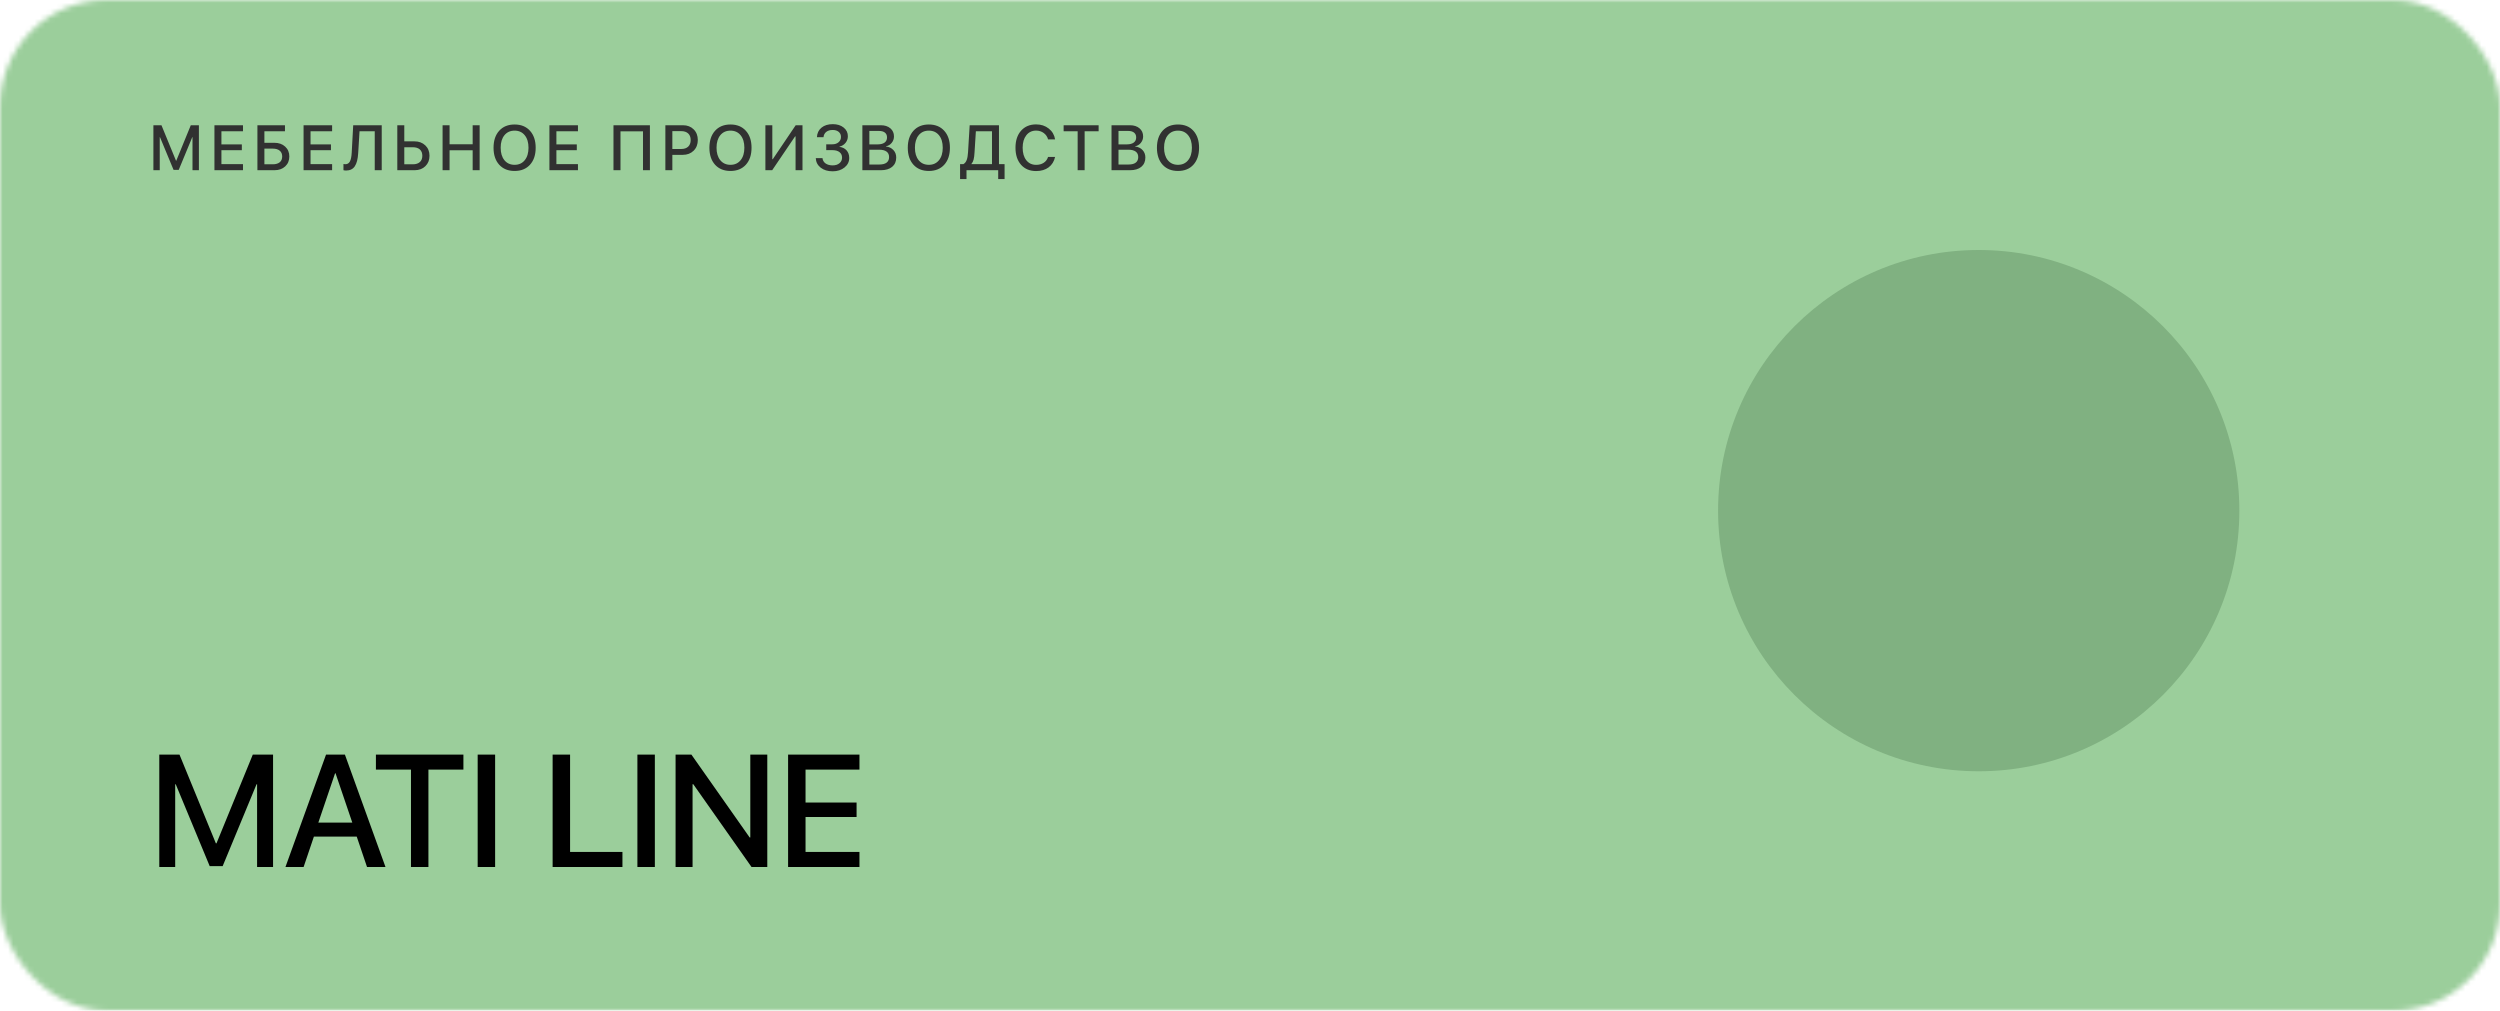
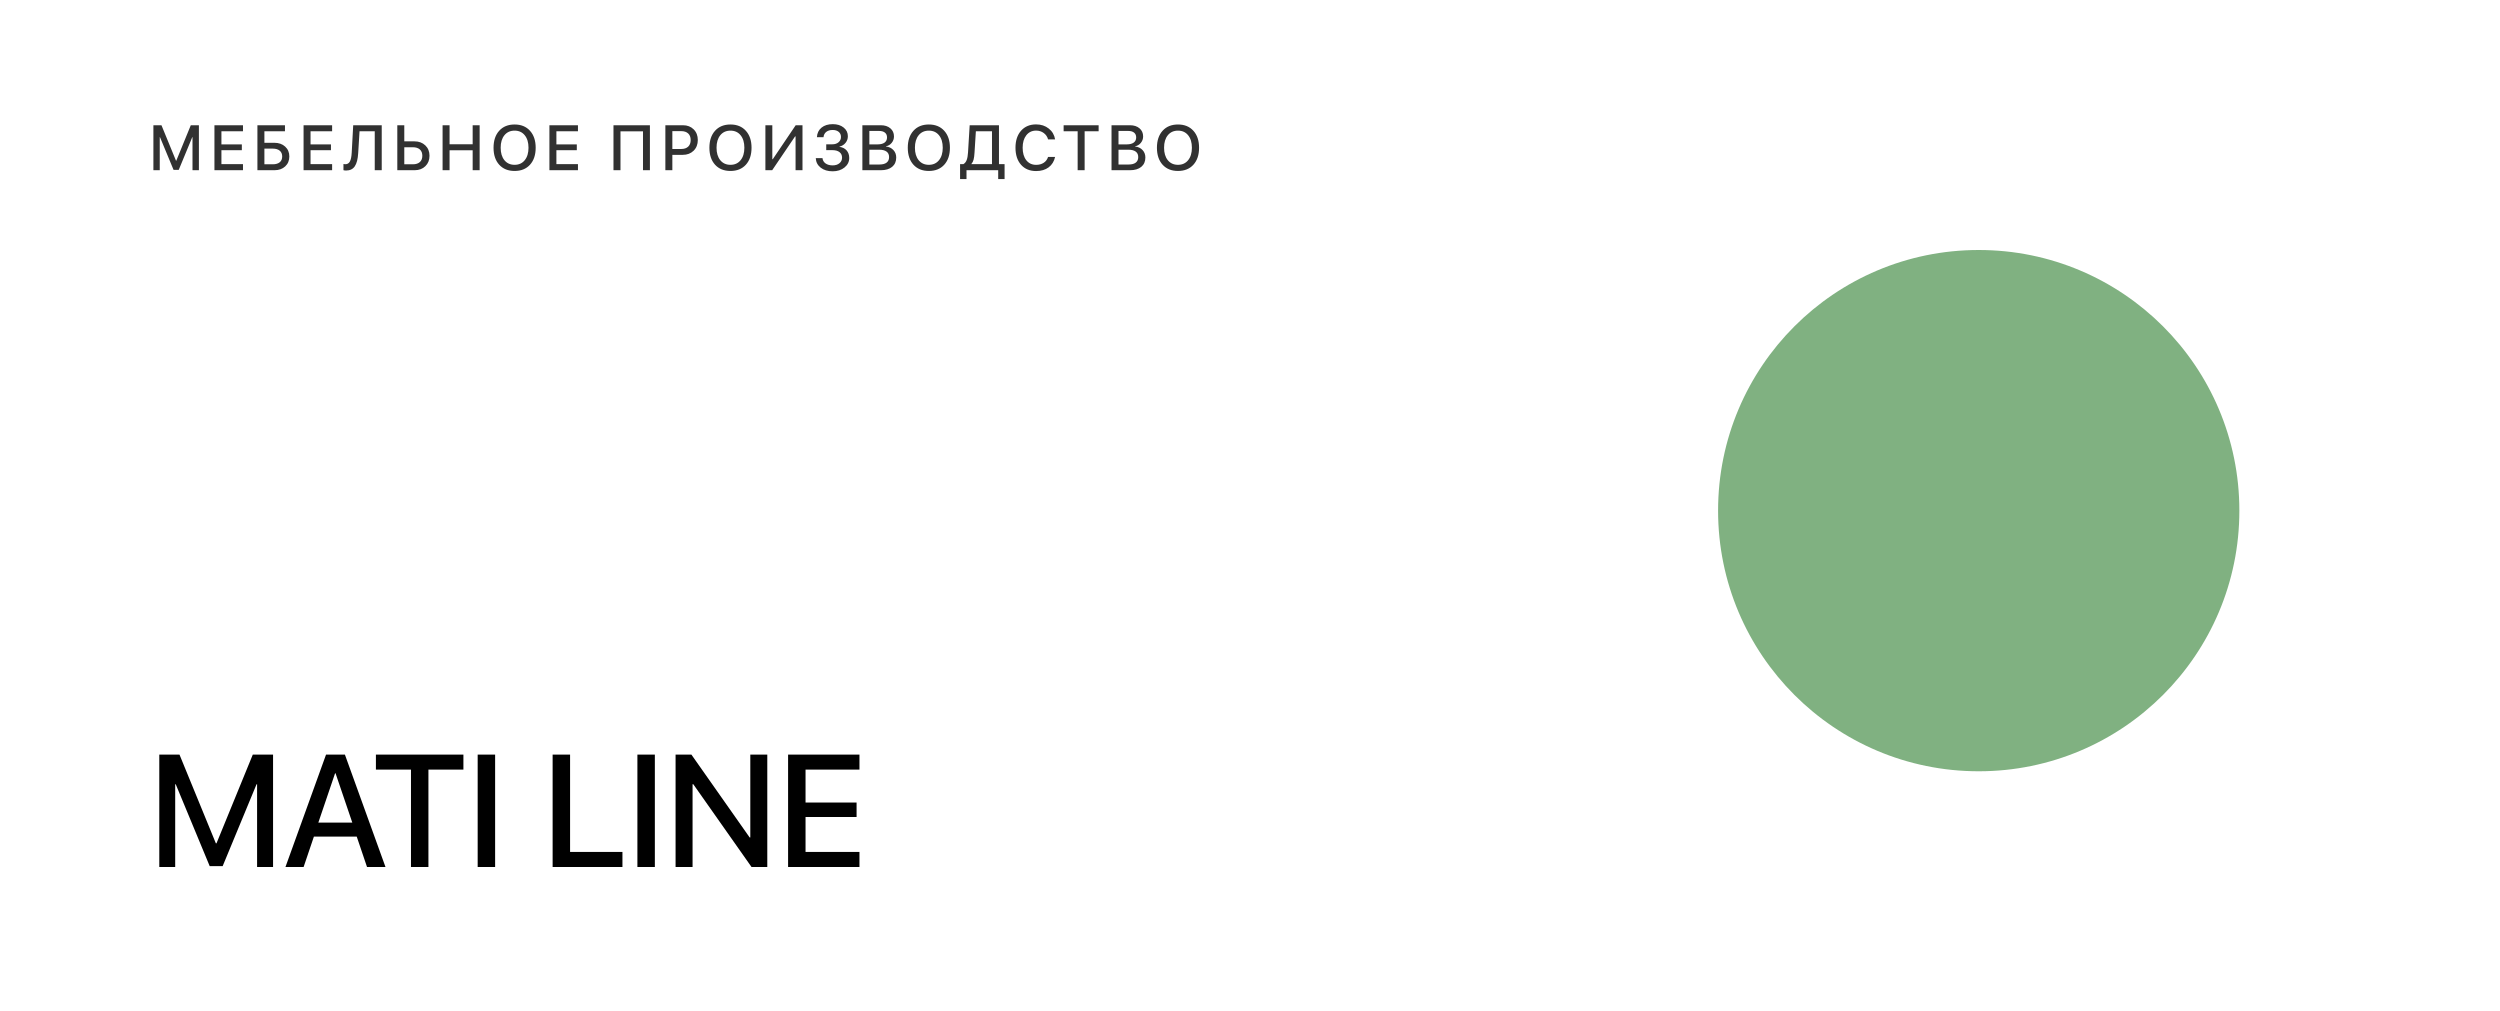
<svg xmlns="http://www.w3.org/2000/svg" width="470" height="190" viewBox="0 0 470 190" fill="none">
  <mask id="mask0_3_747" style="mask-type:alpha" maskUnits="userSpaceOnUse" x="0" y="0" width="470" height="190">
    <rect width="470" height="190" rx="20" fill="#CAD7E0" />
  </mask>
  <g mask="url(#mask0_3_747)">
-     <rect width="470" height="190" fill="#9BCE9B" />
    <circle cx="372" cy="96" r="49" fill="#80B181" />
    <path d="M51.335 141.862V163H48.332V147.443H48.23L41.857 162.839H39.426L33.039 147.443H32.937V163H29.948V141.862H33.742L40.583 158.547H40.7L47.526 141.862H51.335ZM69.001 163L67.067 157.287H59.011L57.077 163H53.664L61.296 141.862H64.841L72.473 163H69.001ZM62.995 145.378L59.846 154.65H66.232L63.083 145.378H62.995ZM80.544 163H77.263V144.689H70.671V141.862H87.121V144.689H80.544V163ZM93.083 163H89.802V141.862H93.083V163ZM117.019 160.158V163H103.894V141.862H107.175V160.158H117.019ZM123.112 163H119.831V141.862H123.112V163ZM130.202 163H127.009V141.862H129.982L140.939 157.448H141.057V141.862H144.25V163H141.291L130.334 147.429H130.202V163ZM161.579 160.158V163H148.161V141.862H161.579V144.689H151.442V150.871H161.037V153.596H151.442V160.158H161.579Z" fill="black" />
    <path d="M37.393 23.545V32H36.191V25.777H36.15L33.602 31.936H32.629L30.074 25.777H30.033V32H28.838V23.545H30.355L33.092 30.219H33.139L35.869 23.545H37.393ZM45.682 30.863V32H40.315V23.545H45.682V24.676H41.628V27.148H45.466V28.238H41.628V30.863H45.682ZM54.394 29.416C54.394 30.182 54.134 30.805 53.615 31.285C53.099 31.762 52.431 32 51.611 32H48.394V23.545H53.574V24.676H49.707V26.844H51.582C52.41 26.844 53.086 27.082 53.609 27.559C54.132 28.035 54.394 28.654 54.394 29.416ZM49.707 30.887H51.277C51.843 30.887 52.281 30.76 52.59 30.506C52.898 30.252 53.052 29.889 53.052 29.416C53.052 28.943 52.896 28.58 52.584 28.326C52.275 28.068 51.837 27.939 51.271 27.939H49.707V30.887ZM62.438 30.863V32H57.071V23.545H62.438V24.676H58.383V27.148H62.221V28.238H58.383V30.863H62.438ZM71.765 32H70.452V24.676H67.593L67.341 28.771C67.275 29.9 67.062 30.73 66.702 31.262C66.343 31.793 65.796 32.059 65.062 32.059C64.87 32.059 64.706 32.037 64.57 31.994V30.834C64.679 30.861 64.794 30.875 64.915 30.875C65.306 30.875 65.593 30.705 65.777 30.365C65.964 30.021 66.079 29.469 66.122 28.707L66.403 23.545H71.765V32ZM74.693 32V23.545H76.006V26.574H77.916C78.748 26.574 79.428 26.826 79.955 27.33C80.482 27.834 80.746 28.486 80.746 29.287C80.746 30.088 80.486 30.74 79.967 31.244C79.451 31.748 78.781 32 77.957 32H74.693ZM76.006 30.887H77.611C78.182 30.887 78.621 30.748 78.93 30.471C79.242 30.193 79.398 29.799 79.398 29.287C79.398 28.771 79.242 28.375 78.93 28.098C78.617 27.82 78.178 27.682 77.611 27.682H76.006V30.887ZM90.173 32H88.86V28.256H84.518V32H83.206V23.545H84.518V27.119H88.86V23.545H90.173V32ZM96.746 23.404C97.96 23.404 98.923 23.797 99.634 24.582C100.349 25.367 100.707 26.432 100.707 27.775C100.707 29.119 100.351 30.184 99.64 30.969C98.929 31.75 97.965 32.141 96.746 32.141C95.527 32.141 94.562 31.75 93.851 30.969C93.14 30.184 92.785 29.119 92.785 27.775C92.785 26.432 93.14 25.367 93.851 24.582C94.562 23.797 95.527 23.404 96.746 23.404ZM96.746 24.559C95.941 24.559 95.302 24.848 94.83 25.426C94.361 26.004 94.127 26.787 94.127 27.775C94.127 28.76 94.361 29.541 94.83 30.119C95.302 30.697 95.941 30.986 96.746 30.986C97.546 30.986 98.181 30.697 98.65 30.119C99.123 29.541 99.359 28.76 99.359 27.775C99.359 26.787 99.123 26.004 98.65 25.426C98.181 24.848 97.546 24.559 96.746 24.559ZM108.657 30.863V32H103.289V23.545H108.657V24.676H104.602V27.148H108.44V28.238H104.602V30.863H108.657ZM122.184 32H120.883V24.688H116.652V32H115.334V23.545H122.184V32ZM125.089 23.545H128.399C129.22 23.545 129.889 23.803 130.409 24.318C130.929 24.834 131.188 25.502 131.188 26.322C131.188 27.146 130.925 27.818 130.397 28.338C129.87 28.854 129.19 29.111 128.358 29.111H126.401V32H125.089V23.545ZM126.401 24.652V28.01H128.054C128.624 28.01 129.065 27.863 129.378 27.57C129.69 27.273 129.846 26.859 129.846 26.328C129.846 25.793 129.69 25.381 129.378 25.092C129.065 24.799 128.624 24.652 128.054 24.652H126.401ZM137.328 23.404C138.543 23.404 139.505 23.797 140.216 24.582C140.931 25.367 141.289 26.432 141.289 27.775C141.289 29.119 140.933 30.184 140.222 30.969C139.511 31.75 138.546 32.141 137.328 32.141C136.109 32.141 135.144 31.75 134.433 30.969C133.722 30.184 133.367 29.119 133.367 27.775C133.367 26.432 133.722 25.367 134.433 24.582C135.144 23.797 136.109 23.404 137.328 23.404ZM137.328 24.559C136.523 24.559 135.884 24.848 135.412 25.426C134.943 26.004 134.709 26.787 134.709 27.775C134.709 28.76 134.943 29.541 135.412 30.119C135.884 30.697 136.523 30.986 137.328 30.986C138.129 30.986 138.763 30.697 139.232 30.119C139.705 29.541 139.941 28.76 139.941 27.775C139.941 26.787 139.705 26.004 139.232 25.426C138.763 24.848 138.129 24.559 137.328 24.559ZM149.567 32V25.637H149.479L145.172 32H143.895V23.545H145.196V29.926H145.284L149.59 23.545H150.868V32H149.567ZM155.331 28.227V27.131H156.468C156.952 27.131 157.345 27.002 157.646 26.744C157.95 26.486 158.103 26.154 158.103 25.748C158.103 25.342 157.96 25.021 157.675 24.787C157.394 24.553 157.011 24.436 156.527 24.436C156.034 24.436 155.636 24.557 155.331 24.799C155.03 25.037 154.861 25.367 154.821 25.789H153.579C153.622 25.031 153.911 24.434 154.446 23.996C154.982 23.559 155.689 23.34 156.568 23.34C157.4 23.34 158.079 23.553 158.607 23.979C159.134 24.4 159.398 24.945 159.398 25.613C159.398 26.086 159.251 26.502 158.958 26.861C158.669 27.217 158.29 27.451 157.821 27.564V27.611C158.388 27.682 158.835 27.904 159.163 28.279C159.491 28.654 159.655 29.129 159.655 29.703C159.655 30.414 159.359 31.01 158.765 31.49C158.171 31.967 157.431 32.205 156.544 32.205C155.626 32.205 154.876 31.979 154.294 31.525C153.712 31.072 153.402 30.473 153.363 29.727H154.628C154.667 30.141 154.859 30.473 155.202 30.723C155.55 30.969 155.995 31.092 156.538 31.092C157.066 31.092 157.491 30.957 157.816 30.688C158.144 30.418 158.308 30.068 158.308 29.639C158.308 29.197 158.148 28.852 157.827 28.602C157.511 28.352 157.07 28.227 156.503 28.227H155.331ZM165.602 32H162.127V23.545H165.59C166.336 23.545 166.936 23.738 167.389 24.125C167.842 24.508 168.068 25.018 168.068 25.654C168.068 26.104 167.924 26.506 167.635 26.861C167.346 27.213 166.99 27.424 166.568 27.494V27.541C167.143 27.607 167.605 27.83 167.957 28.209C168.312 28.584 168.49 29.051 168.49 29.609C168.49 30.355 168.234 30.941 167.723 31.367C167.211 31.789 166.504 32 165.602 32ZM163.439 24.617V27.143H164.992C165.562 27.143 166 27.029 166.305 26.803C166.609 26.576 166.762 26.254 166.762 25.836C166.762 25.445 166.631 25.145 166.369 24.934C166.111 24.723 165.744 24.617 165.268 24.617H163.439ZM163.439 30.928H165.338C165.928 30.928 166.377 30.809 166.686 30.57C166.994 30.332 167.148 29.984 167.148 29.527C167.148 29.07 166.988 28.727 166.668 28.496C166.352 28.262 165.883 28.145 165.262 28.145H163.439V30.928ZM174.624 23.404C175.839 23.404 176.802 23.797 177.512 24.582C178.227 25.367 178.585 26.432 178.585 27.775C178.585 29.119 178.229 30.184 177.518 30.969C176.807 31.75 175.843 32.141 174.624 32.141C173.405 32.141 172.44 31.75 171.729 30.969C171.018 30.184 170.663 29.119 170.663 27.775C170.663 26.432 171.018 25.367 171.729 24.582C172.44 23.797 173.405 23.404 174.624 23.404ZM174.624 24.559C173.819 24.559 173.18 24.848 172.708 25.426C172.239 26.004 172.005 26.787 172.005 27.775C172.005 28.76 172.239 29.541 172.708 30.119C173.18 30.697 173.819 30.986 174.624 30.986C175.425 30.986 176.059 30.697 176.528 30.119C177.001 29.541 177.237 28.76 177.237 27.775C177.237 26.787 177.001 26.004 176.528 25.426C176.059 24.848 175.425 24.559 174.624 24.559ZM183.207 28.73C183.175 29.254 183.119 29.678 183.037 30.002C182.955 30.322 182.818 30.594 182.627 30.816V30.863H186.494V24.676H183.464L183.207 28.73ZM181.701 32V33.67H180.494V30.863H181.109C181.398 30.695 181.607 30.436 181.736 30.084C181.869 29.732 181.953 29.262 181.988 28.672L182.298 23.545H187.806V30.863H188.861V33.67H187.66V32H181.701ZM194.789 32.158C193.598 32.158 192.653 31.764 191.954 30.975C191.258 30.186 190.911 29.117 190.911 27.77C190.911 26.434 191.26 25.369 191.959 24.576C192.663 23.783 193.606 23.387 194.789 23.387C195.719 23.387 196.51 23.646 197.163 24.166C197.819 24.682 198.217 25.361 198.358 26.205H197.039C196.903 25.705 196.629 25.305 196.219 25.004C195.813 24.703 195.336 24.553 194.789 24.553C194.02 24.553 193.405 24.846 192.944 25.432C192.487 26.014 192.258 26.793 192.258 27.77C192.258 28.758 192.487 29.543 192.944 30.125C193.401 30.703 194.018 30.992 194.795 30.992C195.358 30.992 195.834 30.861 196.225 30.6C196.62 30.338 196.891 29.971 197.039 29.498H198.358C198.174 30.338 197.77 30.992 197.145 31.461C196.524 31.926 195.739 32.158 194.789 32.158ZM203.911 32H202.599V24.676H199.962V23.545H206.542V24.676H203.911V32ZM212.441 32H208.967V23.545H212.43C213.176 23.545 213.775 23.738 214.229 24.125C214.682 24.508 214.908 25.018 214.908 25.654C214.908 26.104 214.764 26.506 214.475 26.861C214.186 27.213 213.83 27.424 213.408 27.494V27.541C213.982 27.607 214.445 27.83 214.797 28.209C215.152 28.584 215.33 29.051 215.33 29.609C215.33 30.355 215.074 30.941 214.562 31.367C214.051 31.789 213.344 32 212.441 32ZM210.279 24.617V27.143H211.832C212.402 27.143 212.84 27.029 213.145 26.803C213.449 26.576 213.602 26.254 213.602 25.836C213.602 25.445 213.471 25.145 213.209 24.934C212.951 24.723 212.584 24.617 212.107 24.617H210.279ZM210.279 30.928H212.178C212.768 30.928 213.217 30.809 213.525 30.57C213.834 30.332 213.988 29.984 213.988 29.527C213.988 29.07 213.828 28.727 213.508 28.496C213.191 28.262 212.723 28.145 212.102 28.145H210.279V30.928ZM221.464 23.404C222.679 23.404 223.641 23.797 224.352 24.582C225.067 25.367 225.425 26.432 225.425 27.775C225.425 29.119 225.069 30.184 224.358 30.969C223.647 31.75 222.682 32.141 221.464 32.141C220.245 32.141 219.28 31.75 218.569 30.969C217.858 30.184 217.503 29.119 217.503 27.775C217.503 26.432 217.858 25.367 218.569 24.582C219.28 23.797 220.245 23.404 221.464 23.404ZM221.464 24.559C220.659 24.559 220.02 24.848 219.548 25.426C219.079 26.004 218.845 26.787 218.845 27.775C218.845 28.76 219.079 29.541 219.548 30.119C220.02 30.697 220.659 30.986 221.464 30.986C222.264 30.986 222.899 30.697 223.368 30.119C223.841 29.541 224.077 28.76 224.077 27.775C224.077 26.787 223.841 26.004 223.368 25.426C222.899 24.848 222.264 24.559 221.464 24.559Z" fill="#313131" />
  </g>
</svg>